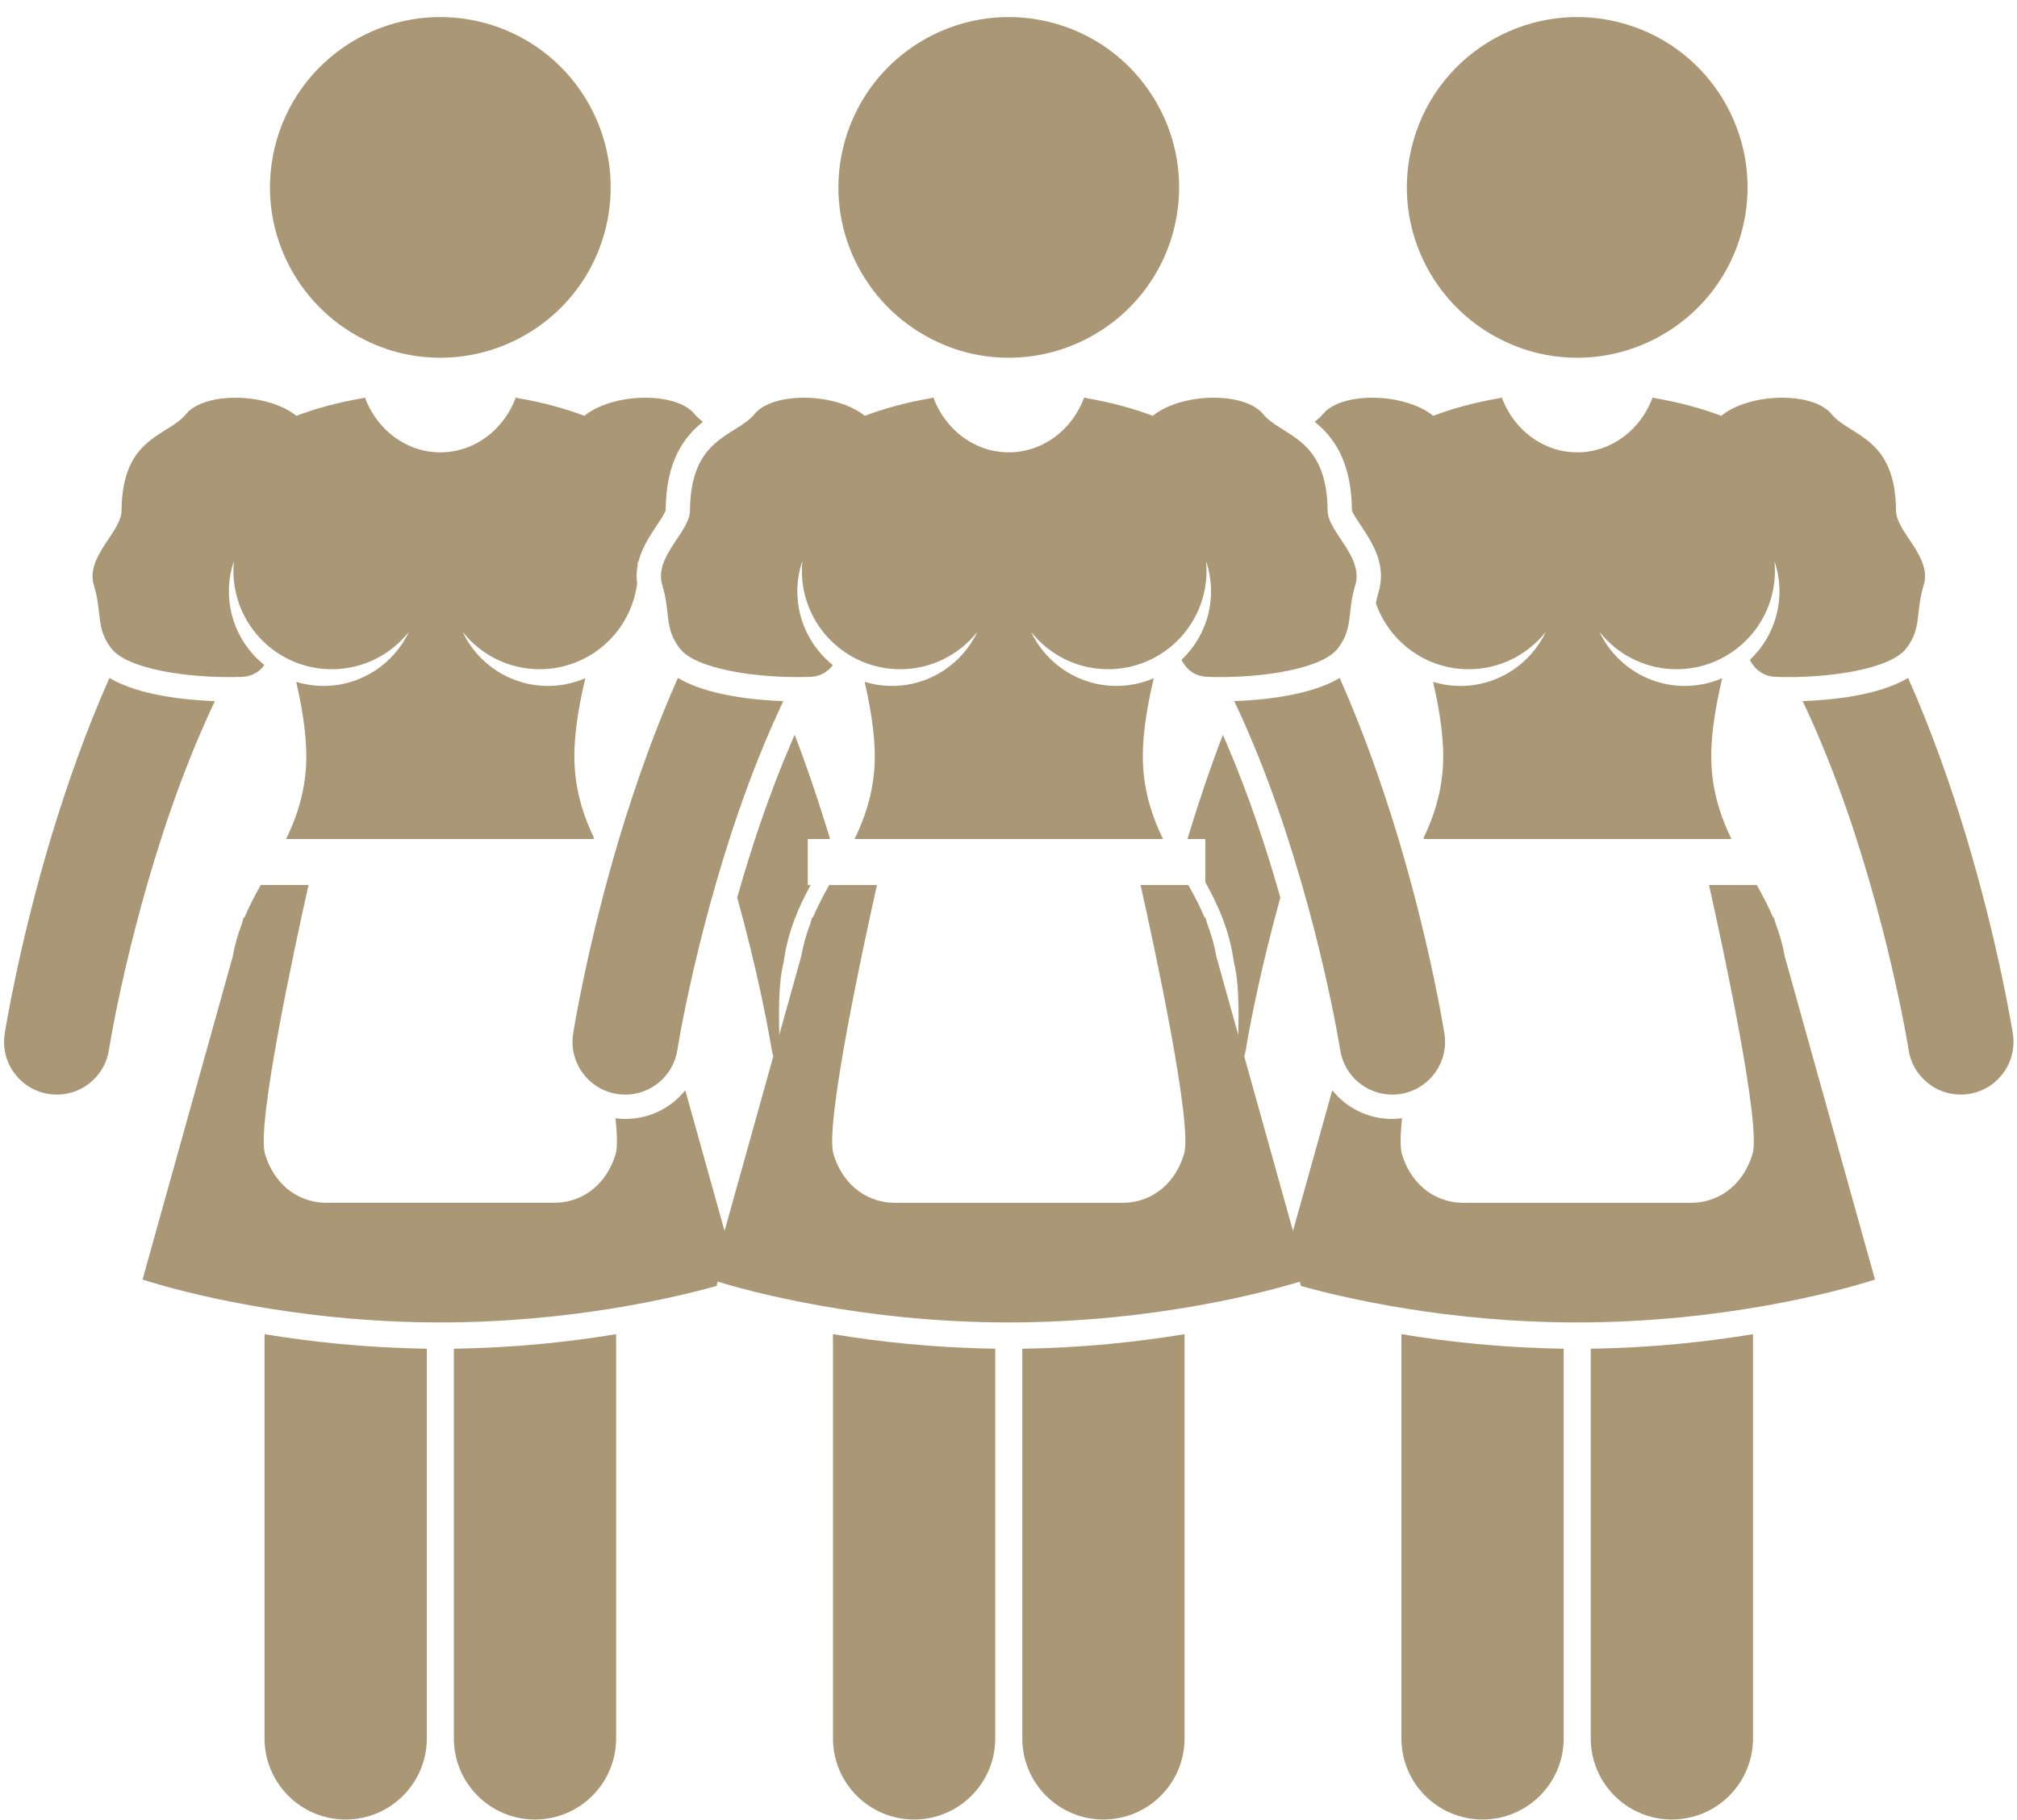
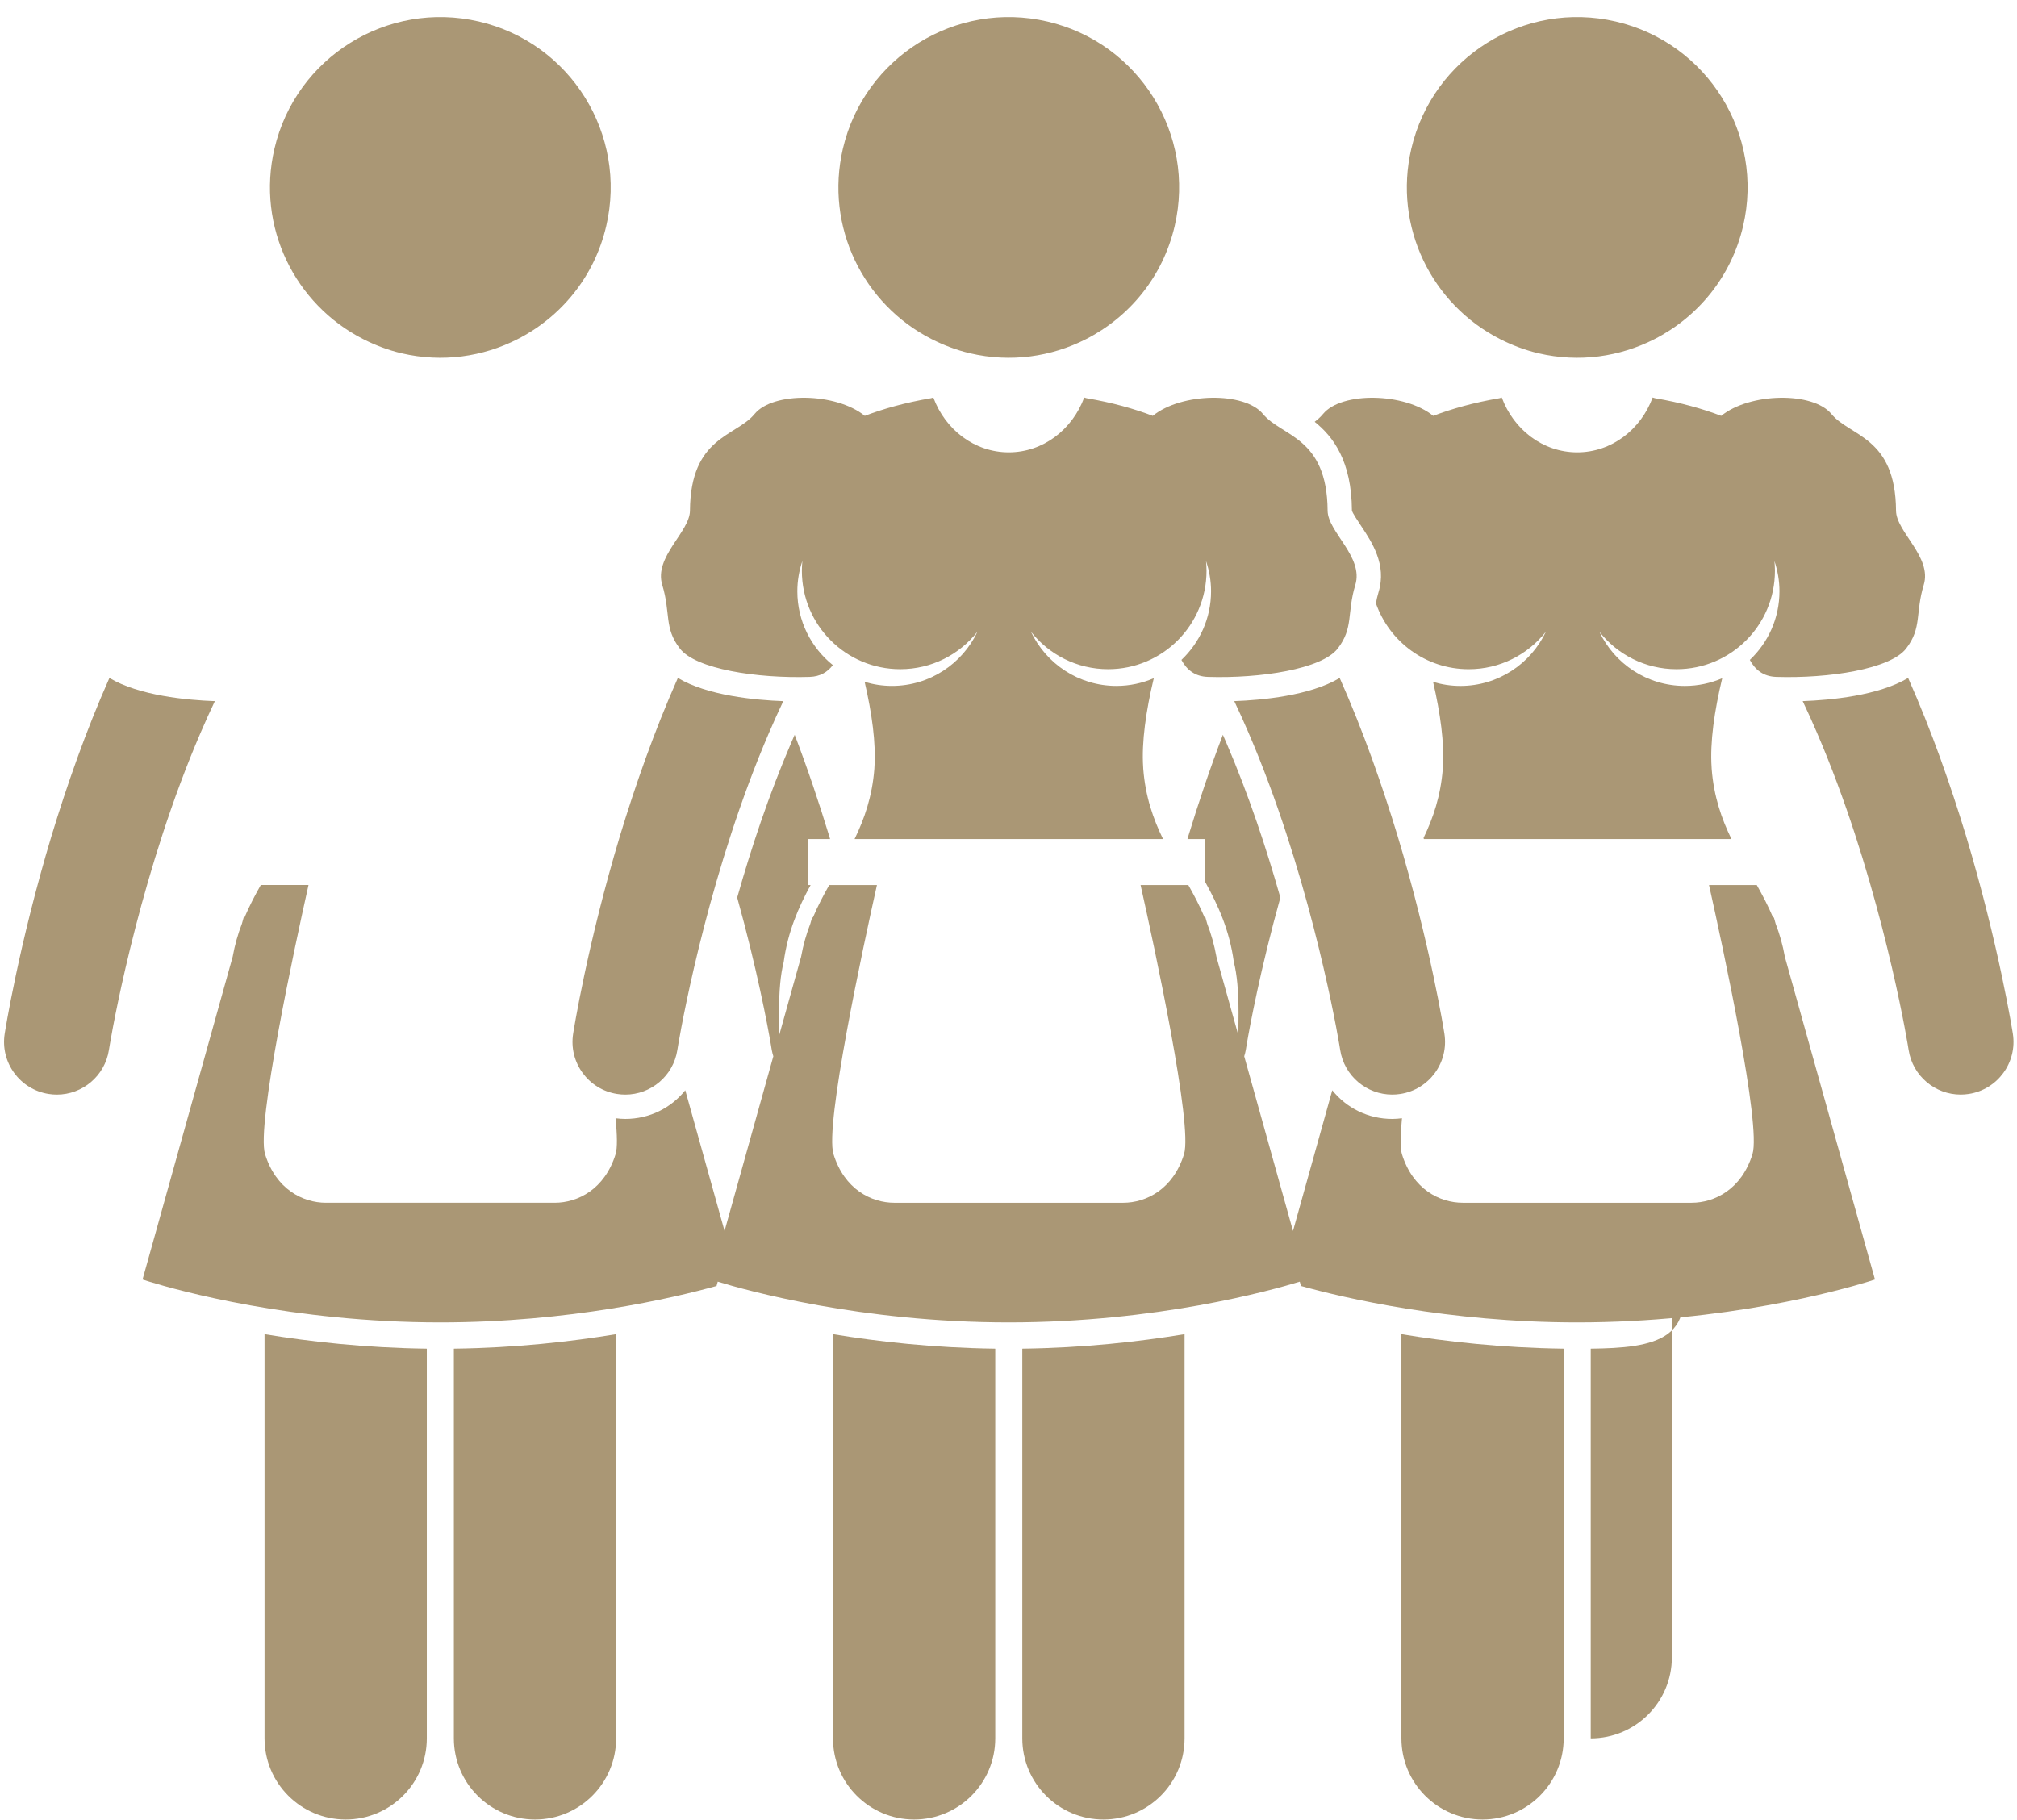
<svg xmlns="http://www.w3.org/2000/svg" fill="#aa9775" height="224.3" preserveAspectRatio="xMidYMid meet" version="1" viewBox="-0.5 -2.1 248.6 224.3" width="248.6" zoomAndPan="magnify">
  <g id="change1_1">
    <path d="M241.807,100.899c-1.867-6.129-4.191-12.834-7.127-19.433c-3.652,2.187-9.566,2.735-12.994,2.856 c0.605,1.275,1.19,2.566,1.749,3.871c7.124,16.529,10.541,34.59,11.186,38.396c0.088,0.51,0.124,0.736,0.122,0.736 c0.503,3.207,3.269,5.496,6.414,5.496c0.335,0,0.675-0.027,1.017-0.08c3.547-0.557,5.972-3.883,5.414-7.428 C247.555,125.122,245.879,114.417,241.807,100.899z" fill="inherit" />
    <path d="M196.624,75.765c2.221,2.813,5.652,4.624,9.515,4.624c6.697,0,12.125-5.43,12.125-12.129c0-0.406-0.021-0.808-0.061-1.204 c0.396,1.172,0.619,2.422,0.619,3.728c0,3.335-1.407,6.335-3.651,8.461c0.654,1.225,1.678,2.043,3.267,2.092 c6.474,0.201,14.036-0.955,16-3.5c1.965-2.545,1.111-4.363,2.166-7.834c1.055-3.469-3.399-6.531-3.415-9.16 c-0.058-9.141-5.679-9.125-7.958-11.91c-2.276-2.778-10.06-2.646-13.587,0.224c-2.272-0.863-4.98-1.637-8.164-2.175 c-0.094-0.031-0.191-0.056-0.287-0.086c-1.461,3.956-5.068,6.76-9.298,6.76c-4.228,0-7.835-2.804-9.298-6.76 c-0.096,0.03-0.193,0.056-0.287,0.087c-3.182,0.538-5.89,1.311-8.162,2.174c-3.527-2.87-11.311-3.002-13.587-0.224 c-0.293,0.357-0.643,0.669-1.026,0.96c2.279,1.827,4.553,4.813,4.592,10.931c0.062,0.293,0.696,1.246,1.116,1.877 c1.35,2.025,3.196,4.799,2.169,8.176c-0.151,0.498-0.251,0.952-0.327,1.391c1.655,4.728,6.144,8.123,11.436,8.123 c3.864,0,7.298-1.813,9.518-4.629c-1.869,3.949-5.878,6.688-10.537,6.688c-1.173,0-2.304-0.178-3.372-0.499 c0.9,3.865,1.411,7.547,1.205,10.558c-0.004,0.051-0.003,0.104-0.007,0.154c-0.259,3.364-1.191,6.068-2.37,8.524 c0.014,0.046,0.027,0.092,0.041,0.138h37.907c-1.21-2.493-2.174-5.234-2.438-8.662c-0.004-0.05-0.003-0.104-0.007-0.154 c-0.215-3.128,0.342-6.978,1.307-11.009c-1.414,0.609-2.971,0.95-4.608,0.95C202.501,82.448,198.493,79.712,196.624,75.765z" fill="inherit" />
    <path d="M218.35,111.754l-0.213-0.765h-0.103c-0.595-1.402-1.284-2.717-2.009-4h-5.885c1.756,7.86,6.446,29.626,5.358,33.166 c-1.334,4.334-4.666,6-7.5,6c-2.834,0-14.105,0-14.105,0s-11.271,0-14.105,0s-6.166-1.666-7.499-6 c-0.23-0.75-0.197-2.333,0.008-4.416c-0.398,0.052-0.801,0.084-1.203,0.084c-2.975,0-5.641-1.353-7.389-3.534l-4.842,17.341 l-4.841-17.341l-1.17-4.189c0.072-0.254,0.152-0.505,0.194-0.773c-0.002,0,0.034-0.227,0.122-0.736 c0.376-2.218,1.694-9.279,4.138-18.054c-1.682-5.944-3.891-12.661-6.691-19.161c-0.131-0.305-0.264-0.602-0.395-0.902 c-1.629,4.259-3.031,8.464-4.238,12.426c-0.043,0.142-0.084,0.282-0.126,0.424h2.203v5.317c1.562,2.827,2.978,5.892,3.513,9.837 c0.389,1.512,0.58,3.576,0.58,6.307c0,0.936-0.016,1.817-0.038,2.672l-2.687-9.62c-0.264-1.47-0.652-2.822-1.139-4.082 l-0.214-0.765h-0.102c-0.595-1.402-1.284-2.717-2.009-4h-5.885c1.756,7.86,6.446,29.626,5.358,33.166c-1.334,4.334-4.666,6-7.5,6 s-14.105,0-14.105,0s-11.271,0-14.105,0s-6.166-1.666-7.499-6c-1.089-3.54,3.602-25.306,5.357-33.166h-5.882 c-0.725,1.283-1.414,2.598-2.009,4h-0.104l-0.214,0.767c-0.487,1.26-0.875,2.612-1.14,4.081l-2.685,9.613 c-0.021-0.854-0.037-1.732-0.037-2.666c0-2.73,0.188-4.793,0.576-6.295c0.514-3.787,1.837-6.765,3.322-9.5H99.06v-5.666h2.75 c-0.042-0.142-0.083-0.281-0.126-0.424c-1.207-3.962-2.609-8.167-4.238-12.426c-0.131,0.3-0.264,0.598-0.395,0.902 c-2.801,6.5-5.01,13.217-6.691,19.161c2.443,8.774,3.762,15.836,4.138,18.054c0.088,0.51,0.124,0.736,0.122,0.736 c0.042,0.268,0.122,0.519,0.194,0.773l-1.17,4.189l-4.841,17.341l-4.842-17.341c-1.748,2.182-4.414,3.534-7.389,3.534 c-0.402,0-0.806-0.032-1.205-0.084c0.206,2.083,0.239,3.666,0.009,4.416c-1.334,4.334-4.666,6-7.5,6s-14.105,0-14.105,0 s-11.271,0-14.105,0c-2.834,0-6.166-1.666-7.499-6c-1.089-3.54,3.602-25.306,5.357-33.166h-5.882c-0.726,1.283-1.414,2.598-2.009,4 H29.53l-0.214,0.767c-0.487,1.26-0.875,2.612-1.14,4.081l-2.684,9.613l-8.423,30.166c0,0,0.292,0.099,0.833,0.265 c3.479,1.067,17.606,5.024,35.87,5.024c15.944,0,28.736-3.017,34.044-4.493l0.148-0.531c3.478,1.067,17.605,5.024,35.869,5.024 s32.391-3.957,35.867-5.024l0.148,0.531c5.309,1.476,18.102,4.493,34.046,4.493c18.264,0,32.39-3.957,35.868-5.024 c0.541-0.166,0.833-0.265,0.833-0.265l-8.421-30.16l-2.686-9.62C219.226,114.366,218.839,113.013,218.35,111.754z" fill="inherit" />
    <path d="M172.228,162.353v3.821v46.002c0,5.523,4.477,10,10,10c5.521,0,10-4.477,10-10v-48.034 C184.624,164.042,177.797,163.274,172.228,162.353z" fill="inherit" />
-     <path d="M195.562,164.142v48.034c0,5.523,4.477,10,10,10c5.52,0,10-4.477,10-10v-46.022v-3.801 C209.994,163.274,203.167,164.043,195.562,164.142z" fill="inherit" />
+     <path d="M195.562,164.142v48.034c5.52,0,10-4.477,10-10v-46.022v-3.801 C209.994,163.274,203.167,164.043,195.562,164.142z" fill="inherit" />
    <path d="M203.407,39.707c5.329-2.714,9.474-7.666,10.937-13.946c2.629-11.293-4.395-22.58-15.686-25.209 c-11.293-2.629-22.58,4.393-25.211,15.686c-2.237,9.605,2.522,19.184,10.938,23.458c1.48,0.752,3.06,1.359,4.749,1.753 C194.147,42.615,199.153,41.873,203.407,39.707z" fill="inherit" />
    <path d="M12.987,81.466c-2.936,6.6-5.26,13.305-7.127,19.434c-4.071,13.517-5.748,24.223-5.78,24.416 c-0.558,3.545,1.867,6.871,5.414,7.428c0.342,0.053,0.682,0.08,1.017,0.08c3.145,0,5.911-2.289,6.414-5.496 c-0.002,0,0.034-0.227,0.122-0.736c0.644-3.807,4.061-21.867,11.186-38.396c0.559-1.305,1.144-2.596,1.749-3.871 C22.554,84.202,16.64,83.653,12.987,81.466z" fill="inherit" />
-     <path d="M34.764,101.323h37.906c0.014-0.047,0.027-0.093,0.041-0.14c-1.178-2.455-2.109-5.159-2.368-8.522 c-0.004-0.05-0.003-0.104-0.007-0.154c-0.215-3.128,0.342-6.978,1.307-11.009c-1.414,0.609-2.971,0.95-4.608,0.95 c-4.657,0-8.665-2.736-10.534-6.683c2.221,2.813,5.652,4.624,9.515,4.624c6.165,0,11.243-4.605,12.013-10.563 c-0.113-0.811-0.073-1.583,0.074-2.314c-0.009-0.151-0.008-0.306-0.022-0.455c0.022,0.069,0.053,0.136,0.075,0.205 c0.42-1.781,1.438-3.314,2.27-4.562c0.42-0.631,1.056-1.584,1.122-1.945c0.034-6.066,2.307-9.039,4.587-10.863 c-0.385-0.29-0.733-0.602-1.026-0.959c-2.276-2.778-10.06-2.646-13.587,0.224c-2.272-0.863-4.98-1.637-8.164-2.175 c-0.094-0.031-0.191-0.056-0.287-0.086c-1.461,3.956-5.068,6.76-9.298,6.76c-4.228,0-7.835-2.804-9.298-6.76 c-0.096,0.03-0.193,0.056-0.287,0.087c-3.182,0.538-5.89,1.311-8.162,2.174c-3.527-2.87-11.311-3.002-13.587-0.224 c-2.279,2.785-7.9,2.769-7.958,11.91c-0.016,2.629-4.47,5.691-3.415,9.16c1.055,3.471,0.201,5.289,2.166,7.834 c1.964,2.545,9.526,3.701,16,3.5c1.292-0.04,2.208-0.592,2.857-1.454c-2.666-2.138-4.377-5.416-4.377-9.099 c0-1.306,0.224-2.556,0.62-3.728c-0.04,0.396-0.062,0.798-0.062,1.204c0,6.699,5.43,12.129,12.127,12.129 c3.864,0,7.298-1.813,9.518-4.629c-1.869,3.949-5.878,6.688-10.537,6.688c-1.173,0-2.304-0.178-3.372-0.499 c0.9,3.865,1.411,7.547,1.205,10.558c-0.004,0.051-0.003,0.104-0.007,0.154C36.938,96.089,35.975,98.83,34.764,101.323z" fill="inherit" />
    <path d="M32.105,162.353v3.821v46.002c0,5.523,4.477,10,10,10c5.521,0,10-4.477,10-10v-48.034 C44.501,164.042,37.674,163.274,32.105,162.353z" fill="inherit" />
    <path d="M55.439,164.142v48.034c0,5.523,4.477,10,10,10c5.52,0,10-4.477,10-10v-46.022v-3.801 C69.871,163.274,63.044,164.043,55.439,164.142z" fill="inherit" />
    <path d="M63.284,39.707c5.329-2.714,9.474-7.666,10.936-13.946c2.629-11.293-4.395-22.58-15.685-25.209 c-11.293-2.629-22.58,4.393-25.211,15.686c-2.237,9.605,2.522,19.184,10.938,23.458c1.48,0.752,3.06,1.359,4.749,1.753 C54.024,42.615,59.03,41.873,63.284,39.707z" fill="inherit" />
    <path d="M164.619,81.467c-3.651,2.187-9.567,2.735-12.993,2.856c0.605,1.275,1.189,2.566,1.748,3.871 c7.124,16.529,10.541,34.59,11.186,38.396c0.088,0.51,0.124,0.736,0.122,0.736c0.503,3.207,3.269,5.496,6.414,5.496 c0.335,0,0.675-0.027,1.017-0.08c3.547-0.557,5.972-3.883,5.414-7.428c-0.032-0.193-1.709-10.899-5.78-24.416 C169.878,94.77,167.553,88.065,164.619,81.467z" fill="inherit" />
    <path d="M155.169,48.932c-2.276-2.778-10.06-2.646-13.587,0.224c-2.272-0.863-4.981-1.637-8.163-2.175 c-0.096-0.031-0.192-0.056-0.287-0.086c-1.463,3.956-5.07,6.76-9.299,6.76c-4.228,0-7.836-2.804-9.298-6.76 c-0.095,0.03-0.192,0.056-0.288,0.087c-3.182,0.538-5.889,1.311-8.16,2.174c-3.527-2.87-11.312-3.002-13.588-0.224 c-2.279,2.785-7.9,2.769-7.958,11.91c-0.016,2.629-4.47,5.691-3.415,9.16c1.055,3.471,0.201,5.289,2.166,7.834 c1.964,2.545,9.526,3.701,16,3.5c1.293-0.04,2.207-0.592,2.858-1.454c-2.666-2.138-4.377-5.416-4.377-9.099 c0-1.306,0.224-2.556,0.619-3.728c-0.039,0.396-0.06,0.798-0.06,1.204c0,6.699,5.43,12.129,12.127,12.129 c3.863,0,7.297-1.813,9.518-4.629c-1.869,3.949-5.879,6.688-10.537,6.688c-1.173,0-2.304-0.178-3.371-0.499 c0.898,3.865,1.41,7.547,1.204,10.558c-0.003,0.051-0.003,0.104-0.007,0.154c-0.264,3.428-1.229,6.169-2.438,8.662h38.017 c-1.211-2.493-2.174-5.234-2.438-8.662c-0.004-0.05-0.004-0.104-0.007-0.154c-0.214-3.128,0.342-6.978,1.307-11.009 c-1.414,0.609-2.971,0.95-4.608,0.95c-4.656,0-8.665-2.736-10.535-6.683c2.221,2.813,5.654,4.624,9.516,4.624 c6.697,0,12.125-5.43,12.125-12.129c0-0.406-0.021-0.808-0.061-1.204c0.396,1.172,0.619,2.422,0.619,3.728 c0,3.335-1.407,6.335-3.65,8.461c0.653,1.225,1.676,2.043,3.266,2.092c6.474,0.201,14.036-0.955,16-3.5 c1.965-2.545,1.111-4.363,2.166-7.834c1.055-3.469-3.399-6.531-3.415-9.16C163.069,51.702,157.448,51.718,155.169,48.932z" fill="inherit" />
    <path d="M83.049,81.466c-2.936,6.6-5.26,13.305-7.128,19.434c-4.071,13.517-5.748,24.223-5.78,24.416 c-0.558,3.545,1.867,6.871,5.414,7.428c0.342,0.053,0.682,0.08,1.017,0.08c3.146,0,5.911-2.289,6.414-5.496 c-0.002,0,0.034-0.227,0.122-0.736c0.645-3.807,4.062-21.867,11.186-38.396c0.559-1.305,1.143-2.596,1.748-3.871 C92.616,84.202,86.702,83.653,83.049,81.466z" fill="inherit" />
    <path d="M102.167,162.353v3.821v46.002c0,5.523,4.477,10,10,10c5.521,0,10-4.477,10-10v-48.034 C114.562,164.042,107.735,163.274,102.167,162.353z" fill="inherit" />
    <path d="M125.501,164.142v48.034c0,5.523,4.477,10,10,10c5.52,0,10-4.477,10-10v-46.022v-3.801 C139.932,163.274,133.105,164.043,125.501,164.142z" fill="inherit" />
    <path d="M133.345,39.707c5.329-2.714,9.474-7.666,10.937-13.946c2.629-11.293-4.395-22.58-15.686-25.209 c-11.293-2.629-22.58,4.393-25.211,15.686c-2.237,9.605,2.521,19.184,10.939,23.458c1.479,0.752,3.059,1.359,4.748,1.753 C124.086,42.615,129.092,41.873,133.345,39.707z" fill="inherit" />
  </g>
</svg>